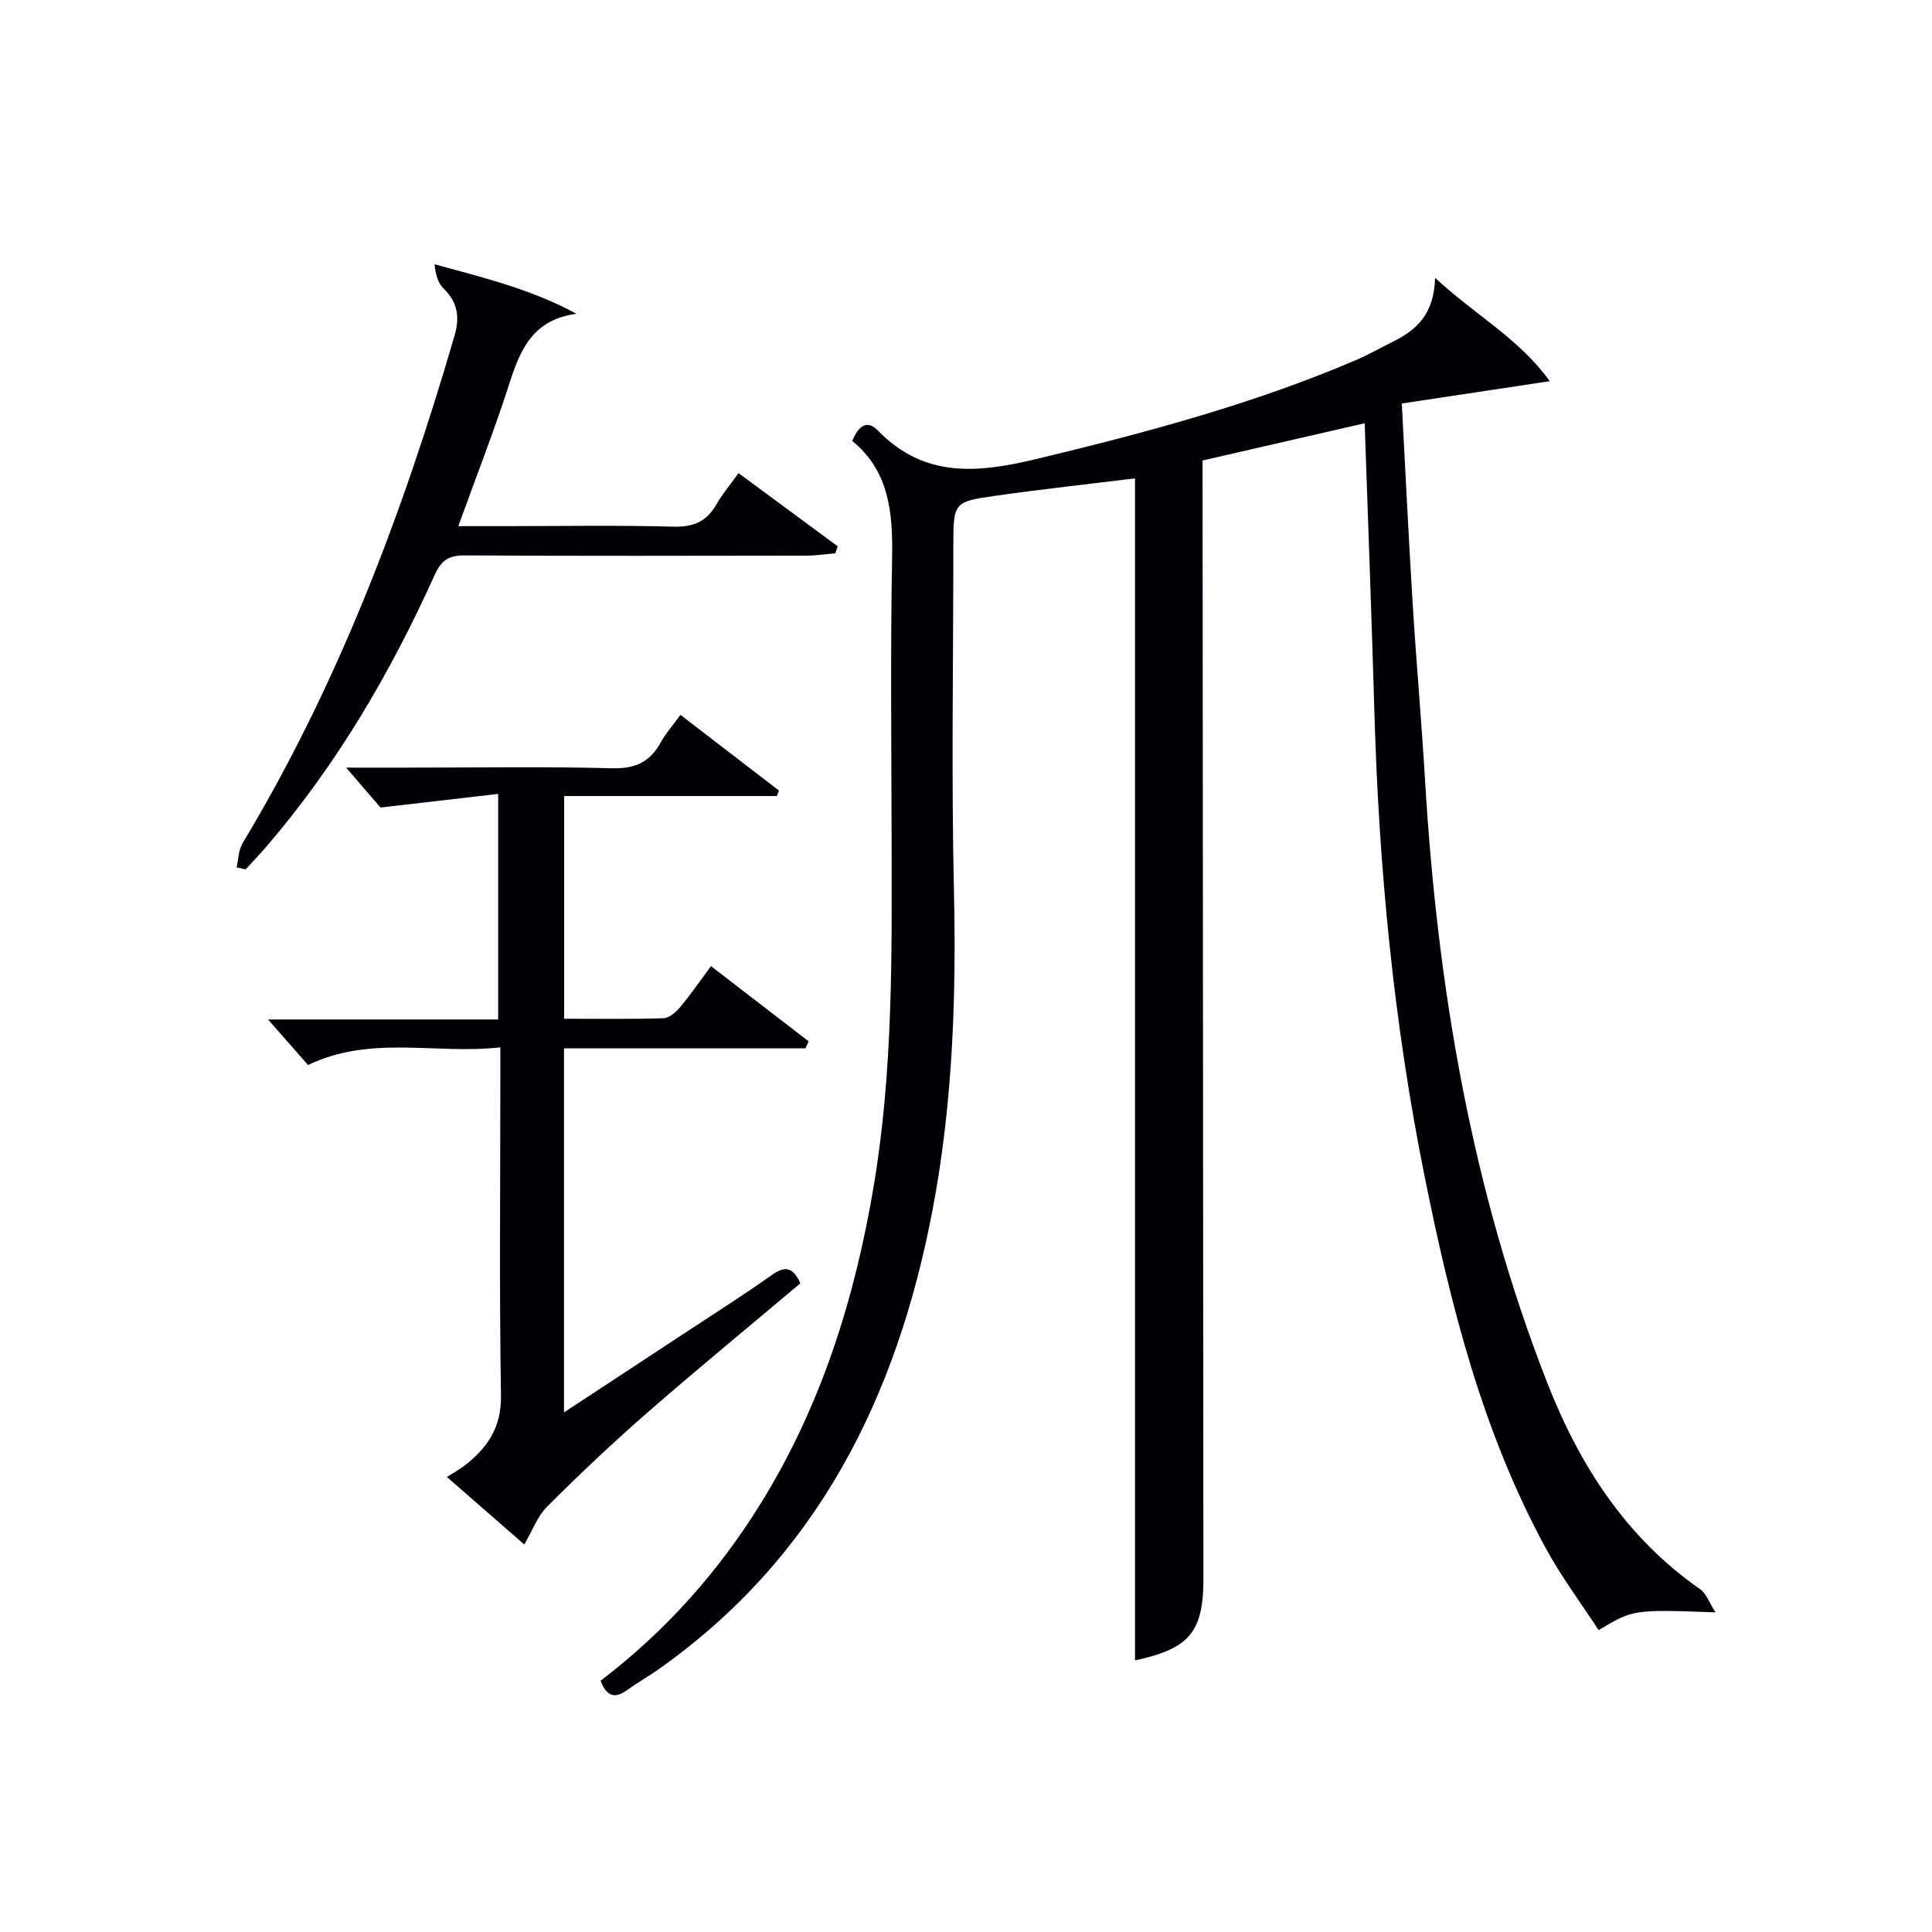
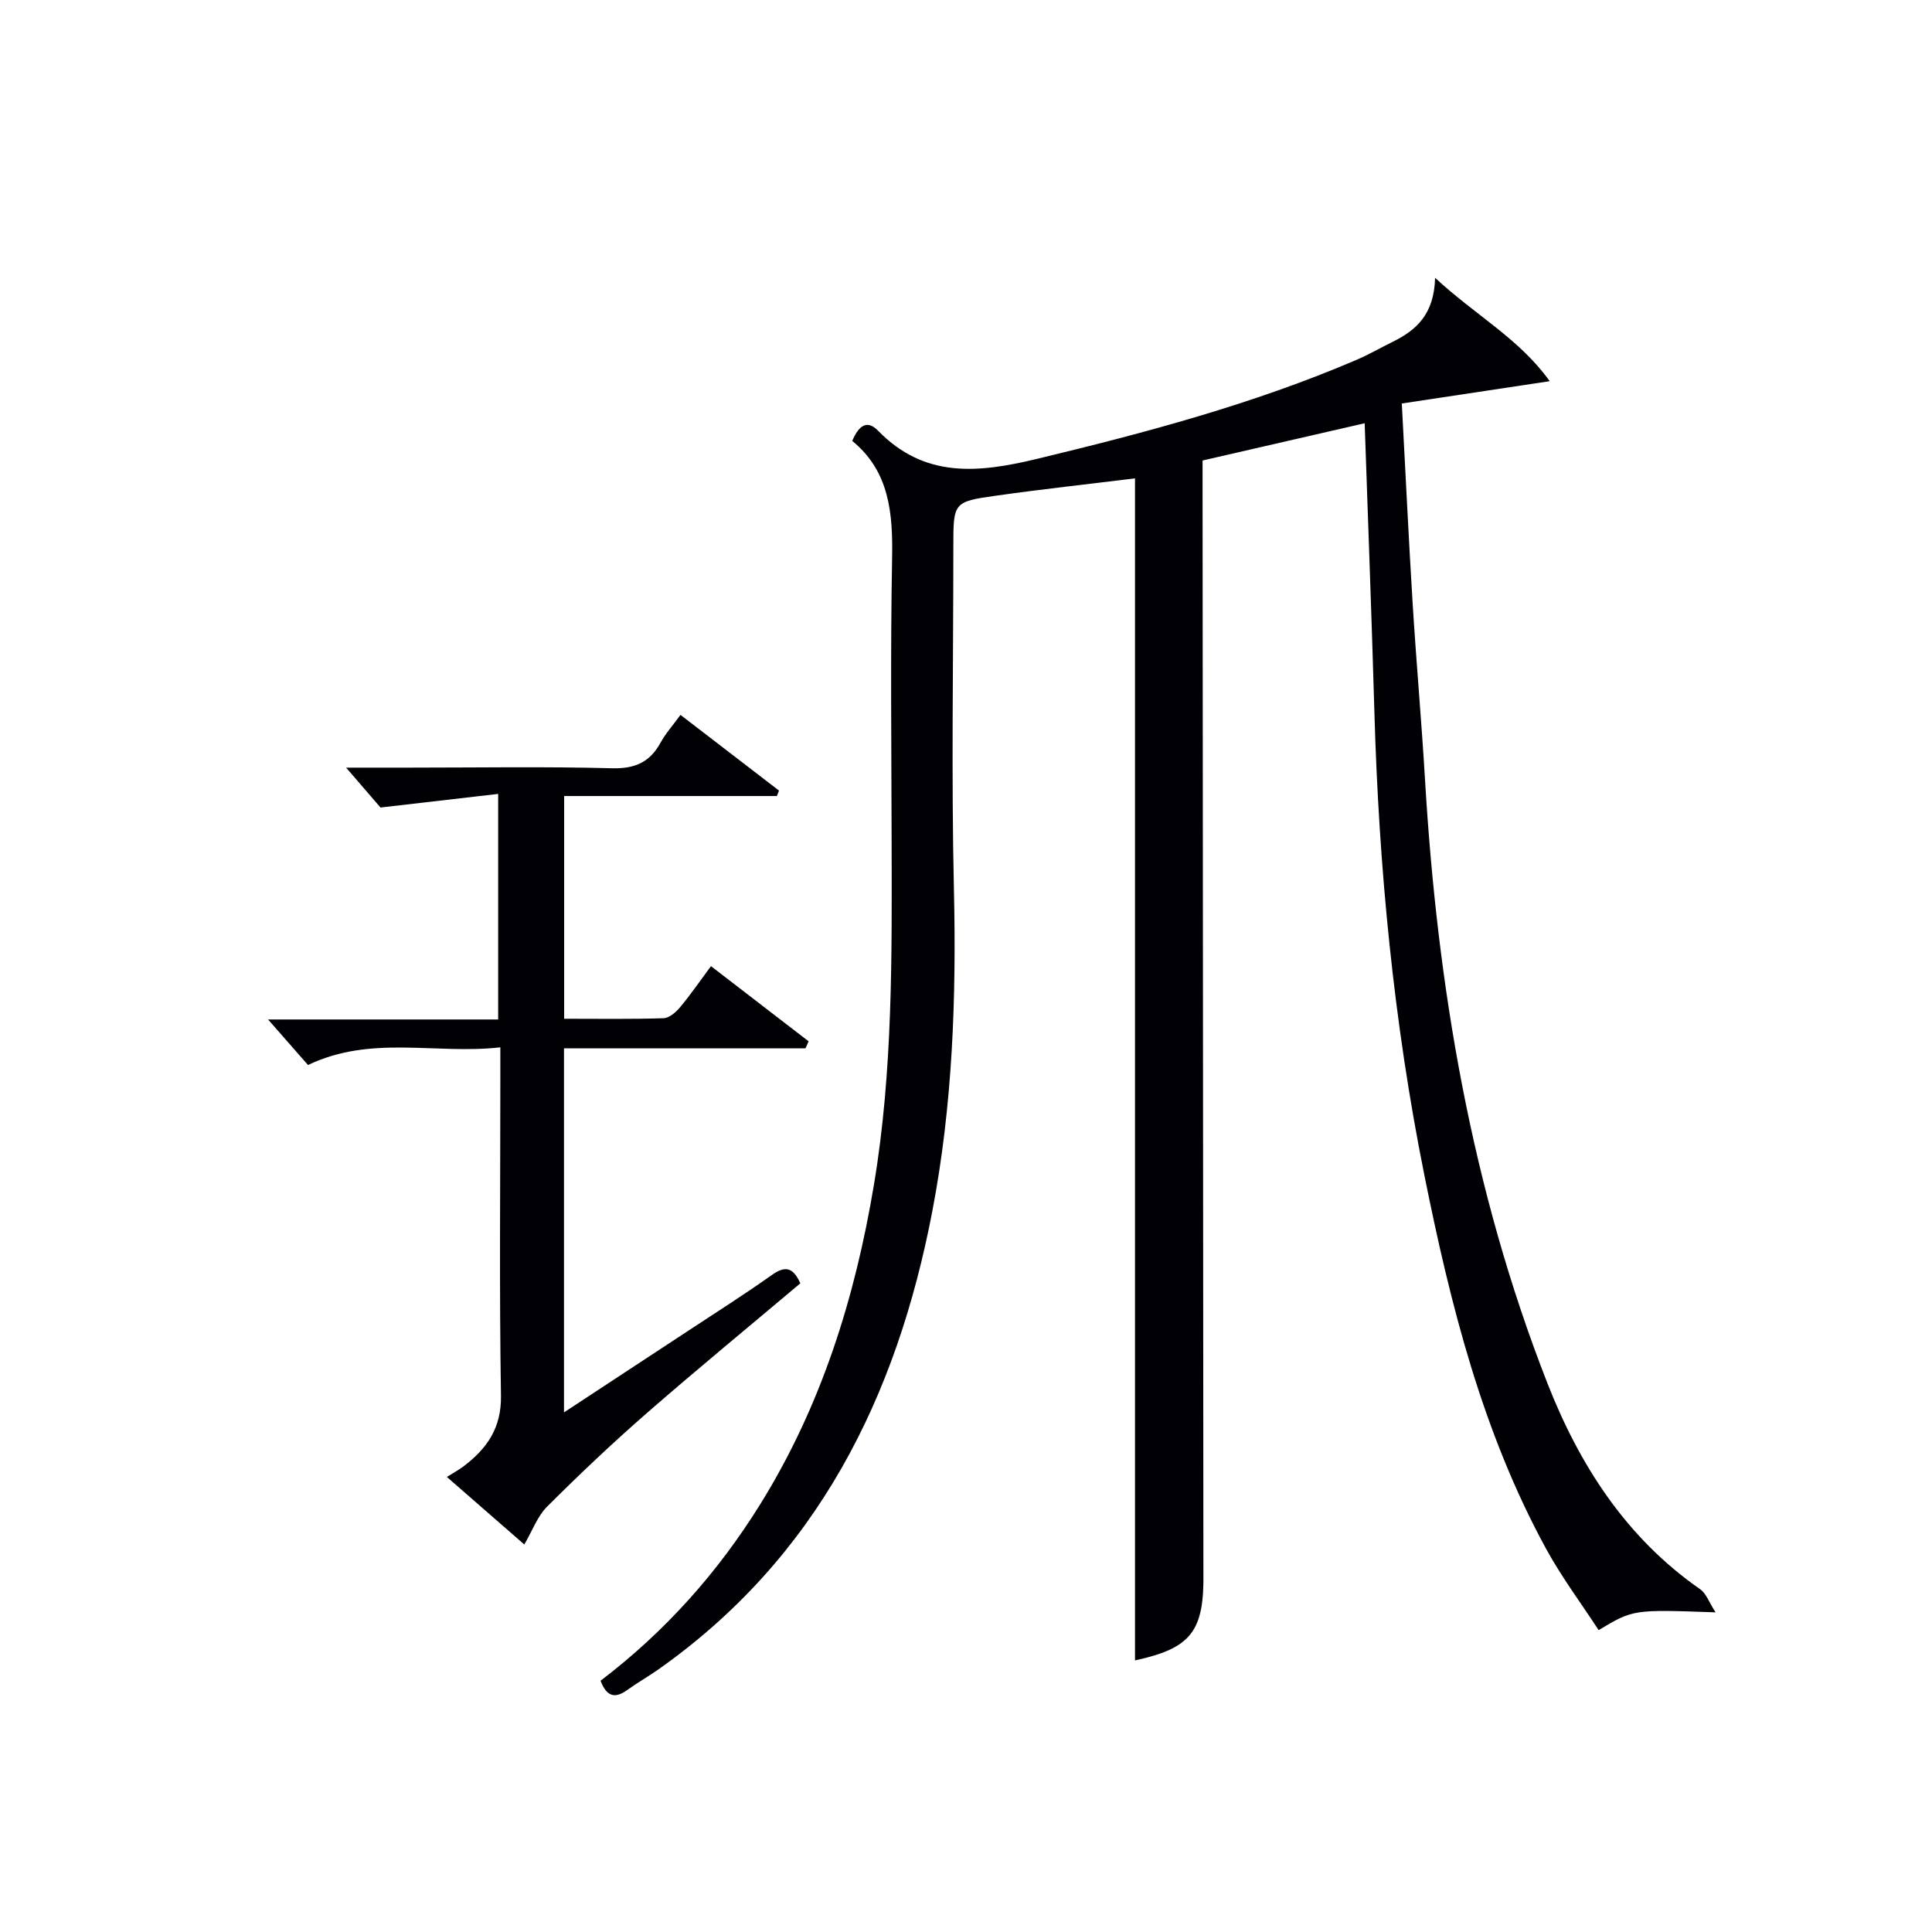
<svg xmlns="http://www.w3.org/2000/svg" enable-background="new 0 0 400 400" viewBox="0 0 400 400">
  <g fill="#010105">
    <path d="m124.34 347.98c13.4-10.2 24.3-22.44 33.07-36.56 12.64-20.35 19.63-42.73 23.54-66.2 3.93-23.59 3.7-47.38 3.65-71.17-.04-19.5-.26-39 .1-58.49.17-9.32-.55-17.98-8.25-24.27 1.27-3.05 3-4.53 5.35-2.11 9.63 9.88 20.69 8.76 32.88 5.83 22.48-5.41 44.74-11.34 66.04-20.45 2.6-1.11 5.06-2.53 7.6-3.78 4.88-2.4 8.61-5.68 8.8-13.26 8.35 7.76 17.48 12.64 23.73 21.4-10.77 1.62-20.61 3.11-30.62 4.62.79 14.67 1.42 28.1 2.25 41.51.75 12.11 1.83 24.2 2.55 36.31 2.54 42.86 9.61 84.82 25.32 124.96 6.64 16.96 16.28 32.02 31.65 42.71 1.25.87 1.83 2.69 3.19 4.79-17.05-.61-17.05-.61-24.21 3.68-3.63-5.57-7.68-10.99-10.89-16.86-13.2-24.19-19.81-50.57-25.19-77.33-6.37-31.68-9.43-63.72-10.35-96-.57-19.77-1.32-39.53-2.01-59.68-11.11 2.55-22.18 5.1-33.56 7.71v6.21c.06 73.98.12 147.97.17 221.95 0 .67-.01 1.33 0 2 .21 12.27-2.55 15.75-14.16 18.27 0-81.42 0-162.94 0-244.73-9.13 1.13-18.95 2.2-28.73 3.58-8.9 1.25-8.88 1.4-8.88 10.6 0 23.66-.42 47.33.12 70.98.51 22.34-.26 44.53-4.46 66.49-7.37 38.57-23.82 71.79-56.86 95.04-2.04 1.43-4.23 2.66-6.25 4.12-2.38 1.73-4.23 1.71-5.59-1.87z" />
    <path d="m166.76 217.05c-16.58 0-33.15 0-49.99 0v75.37c9.04-5.94 17.47-11.46 25.89-17.01 5.7-3.76 11.47-7.41 17.03-11.36 2.62-1.86 4.39-2 6.01 1.65-10.51 8.86-21.26 17.69-31.74 26.83-7.11 6.2-13.98 12.7-20.65 19.36-2.05 2.04-3.11 5.07-4.76 7.88-5.29-4.61-10.41-9.08-16.03-13.98 1.39-.88 2.47-1.46 3.44-2.19 4.84-3.67 7.87-7.93 7.76-14.64-.35-21.82-.13-43.65-.13-65.47 0-1.96 0-3.92 0-6.65-13.46 1.52-26.7-2.62-39.82 3.66-2.54-2.9-5.32-6.06-8.27-9.43h47.64c0-15.42 0-30.44 0-46.7-7.82.91-15.36 1.78-24.36 2.82-1.41-1.64-4.18-4.85-7.12-8.26h13.05c13.99 0 27.99-.24 41.98.13 4.77.13 7.86-1.25 10.09-5.33 1.02-1.86 2.48-3.49 4.11-5.72 6.97 5.35 13.68 10.51 20.39 15.67-.15.38-.29.75-.44 1.13-14.54 0-29.09 0-44.04 0v46.11c7.01 0 13.81.11 20.59-.11 1.18-.04 2.57-1.26 3.43-2.29 2.21-2.66 4.17-5.51 6.38-8.49 6.94 5.35 13.58 10.46 20.21 15.56-.2.49-.42.98-.65 1.46z" />
-     <path d="m48.98 179.58c.4-1.68.4-3.59 1.24-4.99 19.76-32.86 33.19-68.35 43.86-105.01 1.18-4.04.66-7-2.3-9.91-1.14-1.12-1.62-2.93-1.8-4.95 10.23 2.78 20.14 5.22 29.38 10.25-8.83 1.14-11.57 7.17-13.82 14.19-3.13 9.77-6.88 19.33-10.65 29.77h9.52c11.66 0 23.33-.21 34.99.11 4.18.12 6.92-1.07 8.95-4.65 1.2-2.12 2.82-4.01 4.56-6.43 7.11 5.25 13.82 10.2 20.53 15.15-.16.48-.33.97-.49 1.45-2.04.17-4.08.48-6.12.48-23.49.03-46.99.09-70.48-.05-3.27-.02-4.9.83-6.33 4-9.14 20.23-20.26 39.29-34.8 56.21-1.41 1.64-2.9 3.19-4.36 4.79-.62-.14-1.25-.28-1.88-.41z" />
  </g>
</svg>